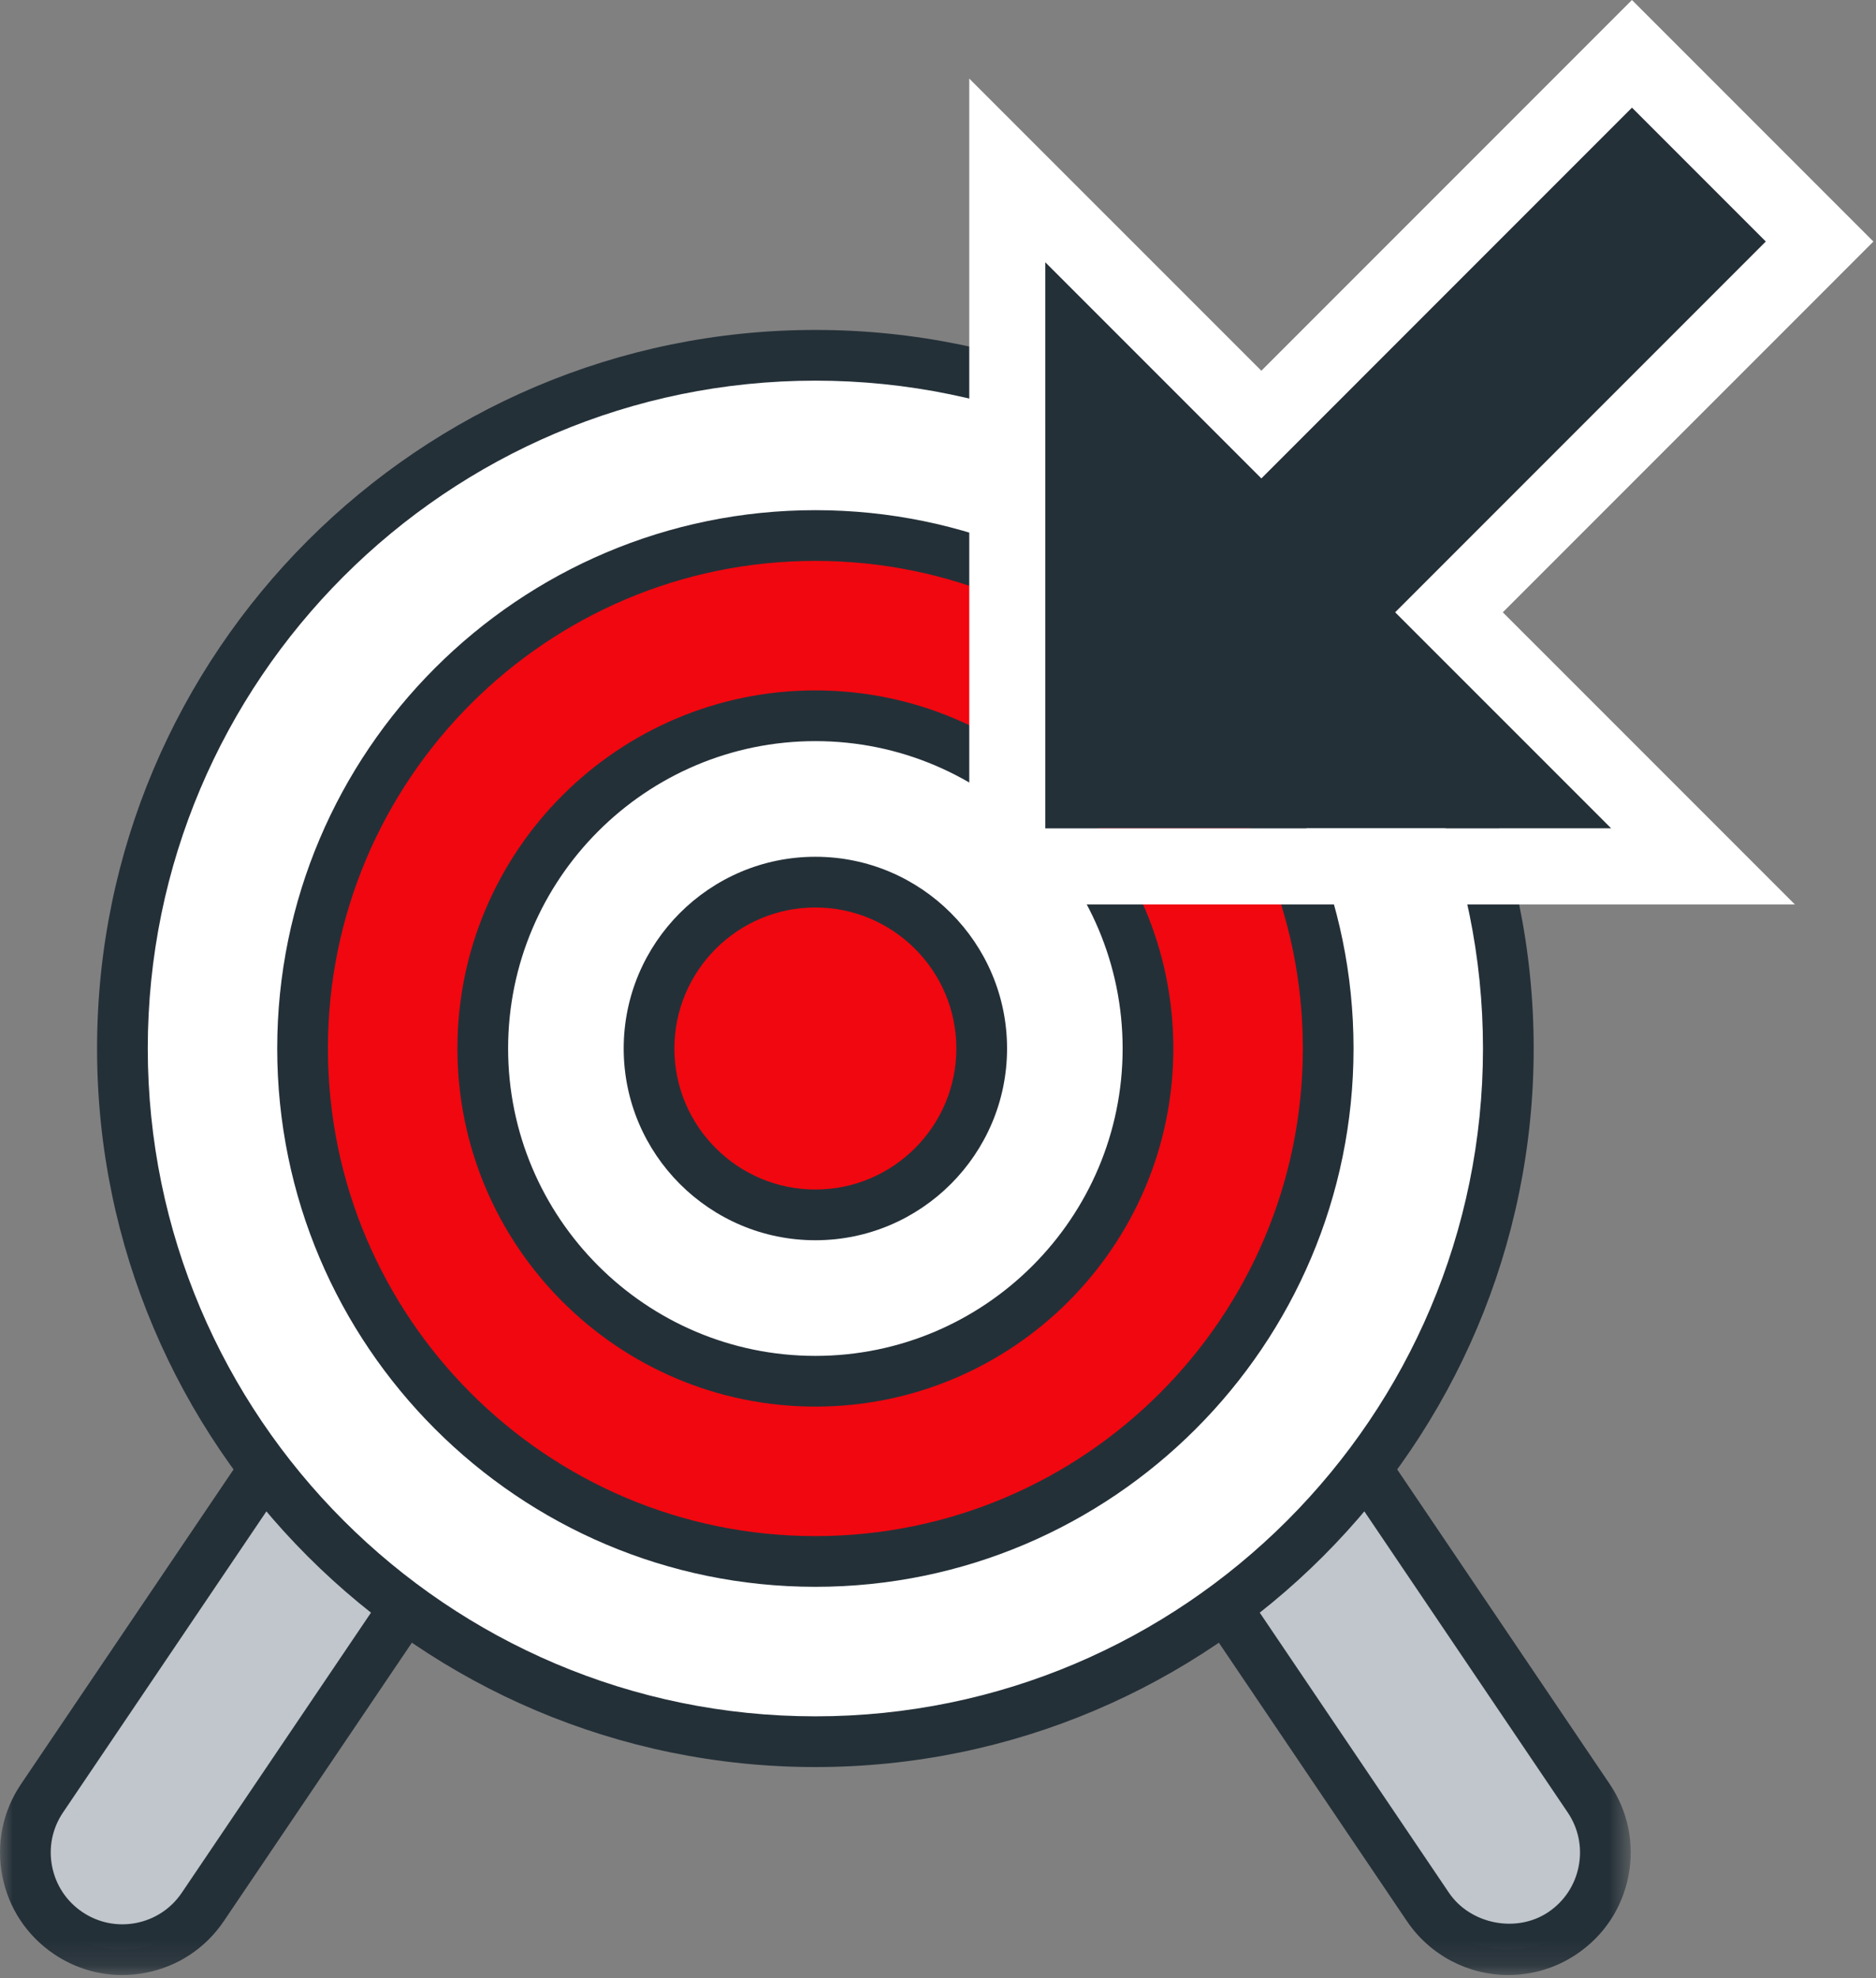
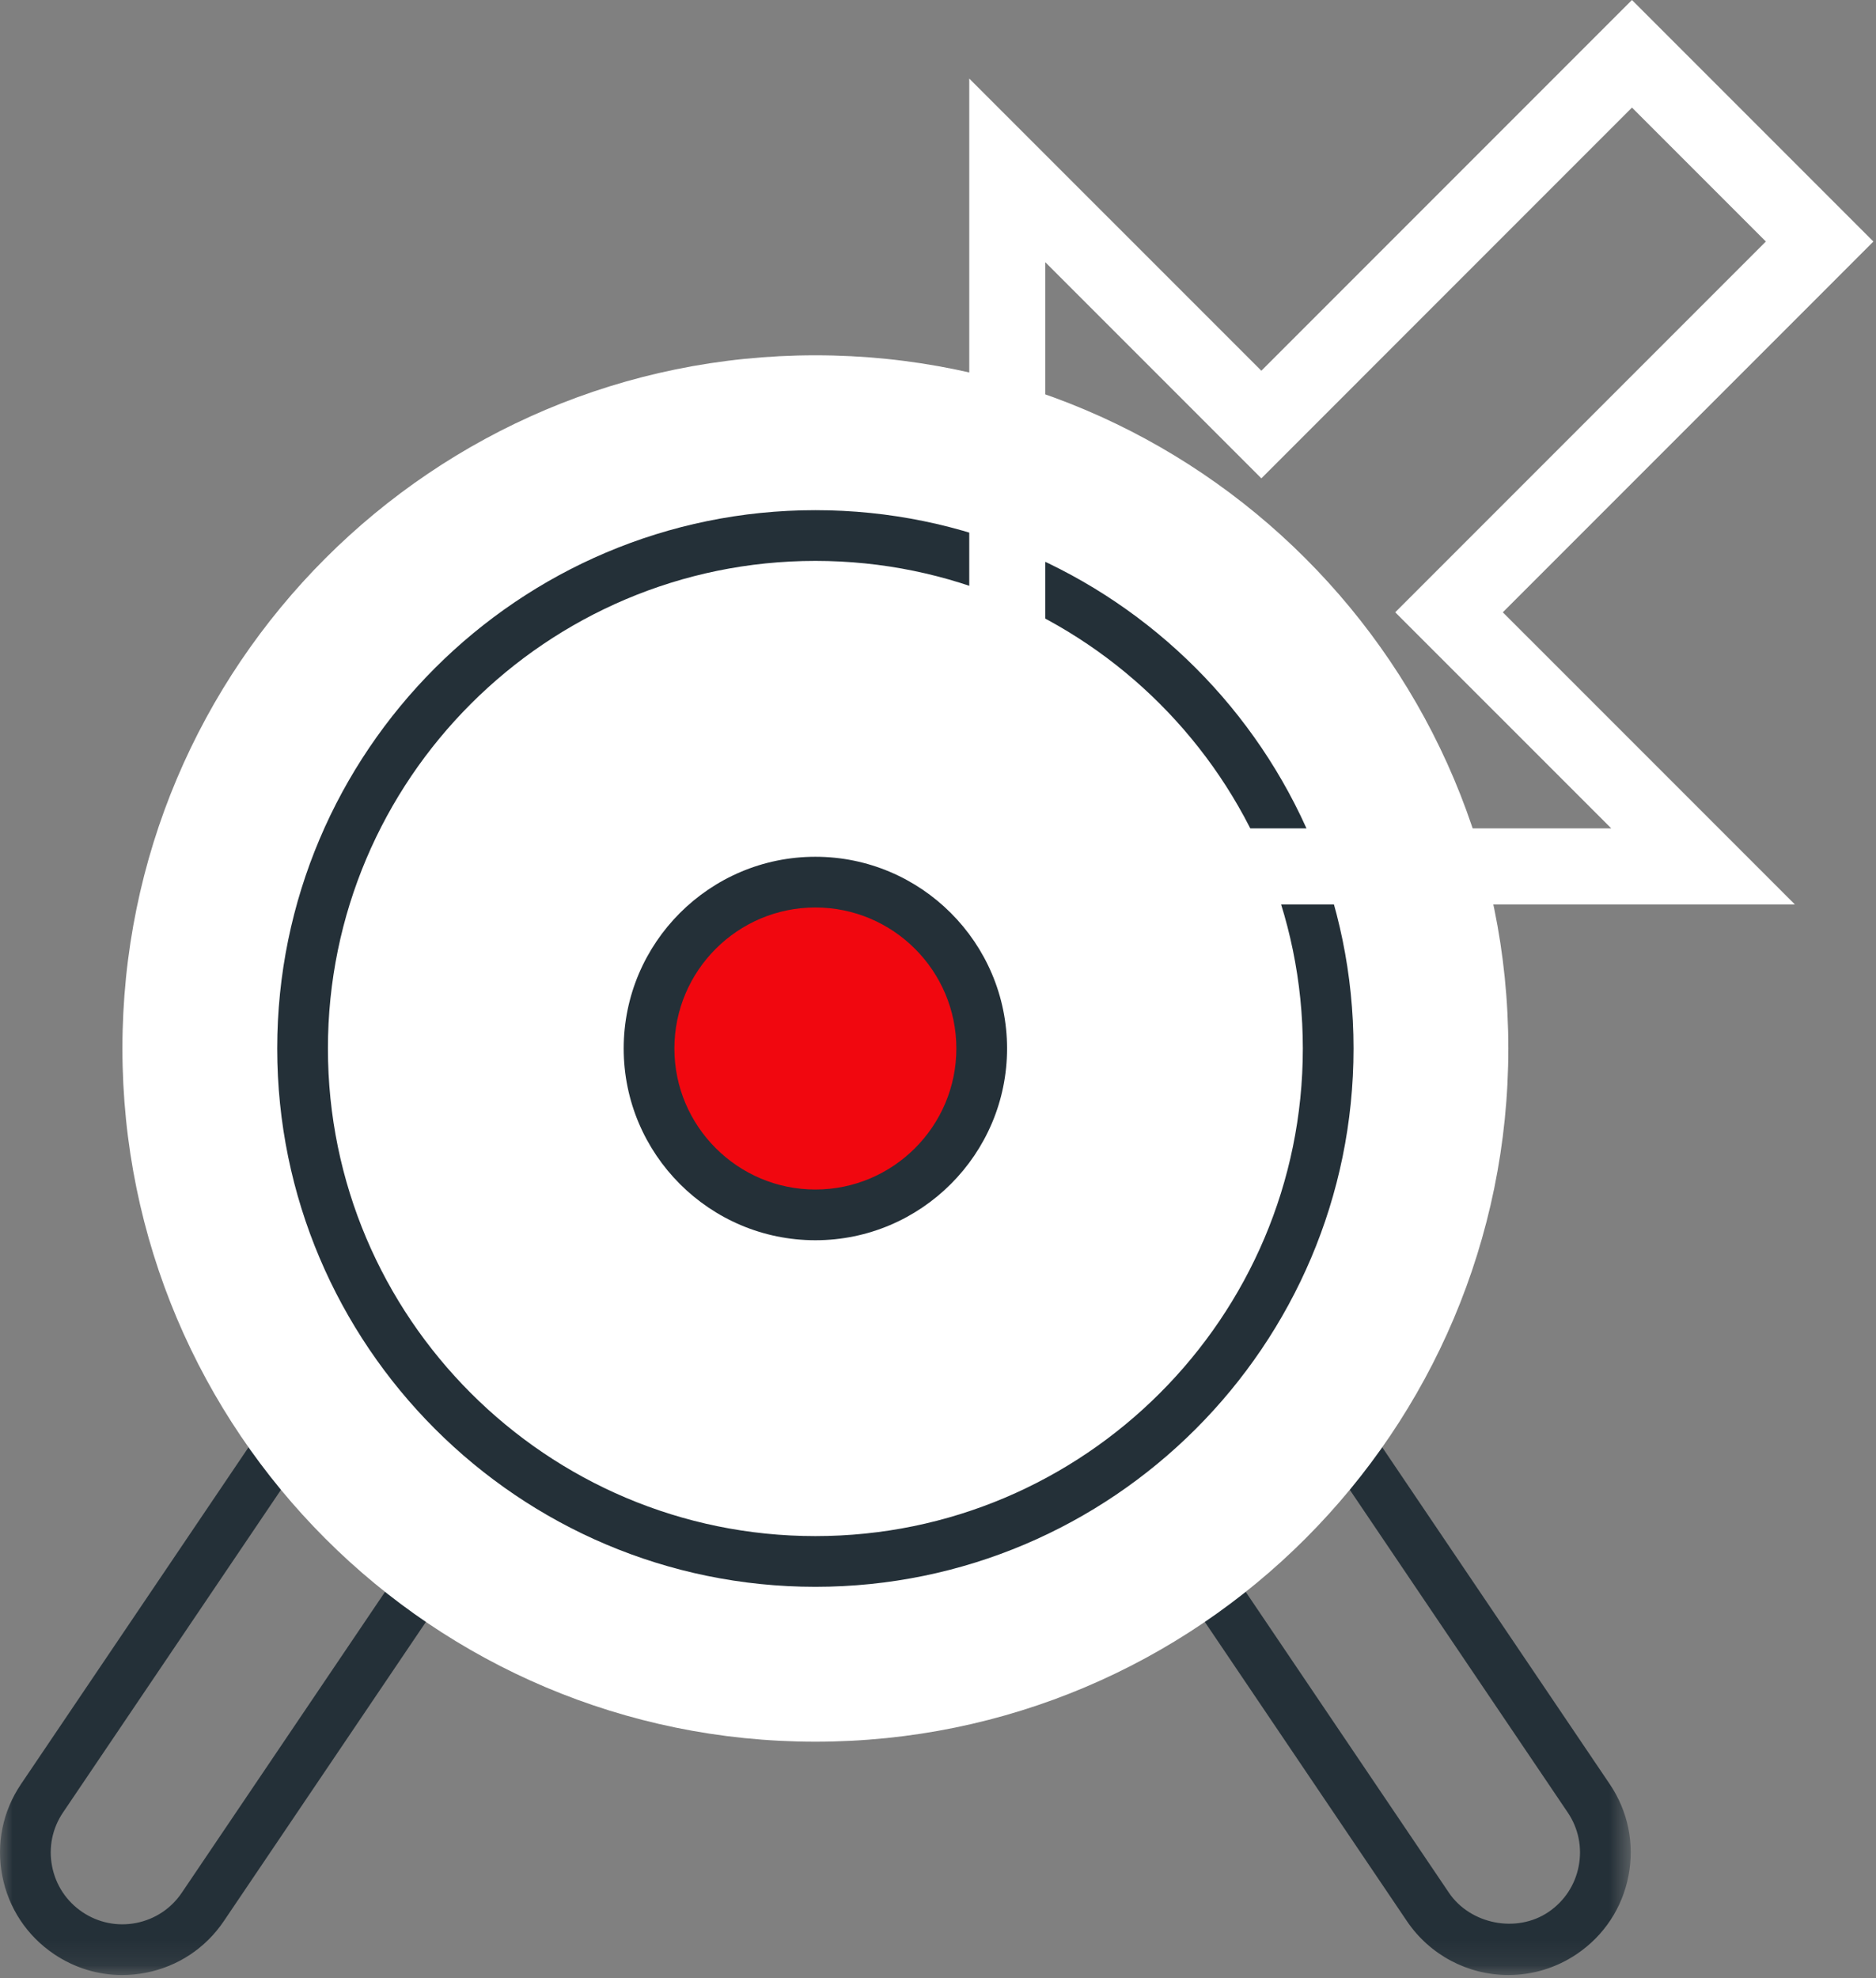
<svg xmlns="http://www.w3.org/2000/svg" width="74" height="78" viewBox="0 0 74 78" fill="none">
  <rect x="0" y="0" width="74" height="78" fill="#808080" stroke="none" />
-   <path fill-rule="evenodd" clip-rule="evenodd" d="M59.501 76.878C58.272 76.878 57.065 76.288 56.325 75.193L32.163 39.432L8 75.193C6.816 76.944 4.438 77.405 2.687 76.222C0.935 75.039 0.474 72.66 1.657 70.908L32.163 25.761L62.667 70.908C63.852 72.66 63.391 75.039 61.639 76.222C60.981 76.666 60.236 76.878 59.501 76.878" fill="#C0C6CB" />
  <mask id="maskOut0" mask-type="alpha" maskUnits="userSpaceOnUse" x="0" y="23" width="65" height="55">
    <path fill-rule="evenodd" clip-rule="evenodd" d="M0 23.976H64.325V77.88H0V23.976Z" fill="white" />
  </mask>
  <g mask="url(#maskOut0)">
    <path fill-rule="evenodd" clip-rule="evenodd" d="M32.163 27.548L2.486 71.469C2.063 72.094 1.91 72.847 2.054 73.589C2.197 74.33 2.621 74.971 3.246 75.394C3.872 75.817 4.628 75.97 5.366 75.827C6.107 75.683 6.749 75.259 7.171 74.634L32.163 37.647L57.154 74.634C57.997 75.88 59.826 76.243 61.08 75.394C61.705 74.971 62.129 74.33 62.272 73.589C62.416 72.847 62.263 72.094 61.84 71.469L32.163 27.548ZM4.818 77.88C3.865 77.88 2.934 77.596 2.127 77.051C1.059 76.329 0.335 75.235 0.09 73.969C-0.155 72.703 0.107 71.417 0.83 70.349L32.163 23.976L63.496 70.349C64.219 71.417 64.481 72.703 64.236 73.969C63.991 75.235 63.267 76.329 62.199 77.051C61.397 77.592 60.465 77.879 59.501 77.879C57.892 77.879 56.396 77.084 55.497 75.754L32.163 41.219L8.828 75.754C8.107 76.822 7.013 77.545 5.746 77.79C5.437 77.85 5.127 77.88 4.818 77.88V77.88Z" fill="#243038" />
  </g>
  <path fill-rule="evenodd" clip-rule="evenodd" d="M59.497 41.344C59.497 56.44 47.259 68.678 32.163 68.678C17.067 68.678 4.829 56.44 4.829 41.344C4.829 26.248 17.067 14.01 32.163 14.01C47.259 14.01 59.497 26.248 59.497 41.344" fill="white" />
-   <path fill-rule="evenodd" clip-rule="evenodd" d="M32.163 15.01C17.642 15.01 5.829 26.823 5.829 41.344C5.829 55.864 17.642 67.678 32.163 67.678C46.684 67.678 58.497 55.864 58.497 41.344C58.497 26.823 46.684 15.01 32.163 15.01M32.163 69.678C16.54 69.678 3.829 56.968 3.829 41.344C3.829 25.72 16.54 13.01 32.163 13.01C47.786 13.01 60.497 25.72 60.497 41.344C60.497 56.968 47.786 69.678 32.163 69.678" fill="#243038" />
-   <path fill-rule="evenodd" clip-rule="evenodd" d="M52.39 41.344C52.39 52.515 43.333 61.571 32.162 61.571C20.992 61.571 11.935 52.515 11.935 41.344C11.935 30.173 20.992 21.117 32.162 21.117C43.333 21.117 52.39 30.173 52.39 41.344" fill="#F1070F" />
  <path fill-rule="evenodd" clip-rule="evenodd" d="M32.163 22.117C21.56 22.117 12.935 30.742 12.935 41.344C12.935 51.946 21.56 60.571 32.163 60.571C42.766 60.571 51.391 51.946 51.391 41.344C51.391 30.742 42.766 22.117 32.163 22.117M32.163 62.571C20.458 62.571 10.935 53.049 10.935 41.344C10.935 29.639 20.458 20.117 32.163 20.117C43.868 20.117 53.391 29.639 53.391 41.344C53.391 53.049 43.868 62.571 32.163 62.571" fill="#243038" />
  <path fill-rule="evenodd" clip-rule="evenodd" d="M45.283 41.344C45.283 48.59 39.409 54.465 32.163 54.465C24.917 54.465 19.043 48.59 19.043 41.344C19.043 34.098 24.917 28.224 32.163 28.224C39.409 28.224 45.283 34.098 45.283 41.344" fill="white" />
-   <path fill-rule="evenodd" clip-rule="evenodd" d="M32.163 29.224C25.48 29.224 20.043 34.661 20.043 41.344C20.043 48.027 25.48 53.465 32.163 53.465C38.846 53.465 44.283 48.027 44.283 41.344C44.283 34.661 38.846 29.224 32.163 29.224M32.163 55.465C24.377 55.465 18.043 49.13 18.043 41.344C18.043 33.558 24.377 27.224 32.163 27.224C39.949 27.224 46.283 33.558 46.283 41.344C46.283 49.13 39.949 55.465 32.163 55.465" fill="#243038" />
  <path fill-rule="evenodd" clip-rule="evenodd" d="M38.723 41.344C38.723 44.967 35.785 47.905 32.162 47.905C28.539 47.905 25.602 44.967 25.602 41.344C25.602 37.721 28.539 34.784 32.162 34.784C35.785 34.784 38.723 37.721 38.723 41.344" fill="#F1070F" />
  <path fill-rule="evenodd" clip-rule="evenodd" d="M32.163 35.784C29.097 35.784 26.602 38.278 26.602 41.344C26.602 44.41 29.097 46.905 32.163 46.905C35.229 46.905 37.724 44.41 37.724 41.344C37.724 38.278 35.229 35.784 32.163 35.784M32.163 48.905C27.994 48.905 24.602 45.513 24.602 41.344C24.602 37.176 27.994 33.784 32.163 33.784C36.332 33.784 39.724 37.176 39.724 41.344C39.724 45.513 36.332 48.905 32.163 48.905" fill="#243038" />
-   <path fill-rule="evenodd" clip-rule="evenodd" d="M64.374 4.242L49.755 18.862L41.233 10.34V32.665H63.559L55.036 24.143L69.656 9.524L64.374 4.242Z" fill="#243038" />
  <path fill-rule="evenodd" clip-rule="evenodd" d="M64.374 0L62.253 2.121L49.755 14.619L43.354 8.219L38.233 3.098V10.34V32.665V35.665H41.233H63.558H70.801L65.68 30.544L59.279 24.144L71.777 11.646L73.898 9.524L71.777 7.403L66.495 2.121L64.374 0ZM64.374 4.242L69.656 9.524L55.036 24.144L63.558 32.665H41.233V10.34L49.755 18.862L64.374 4.242Z" fill="white" />
</svg>